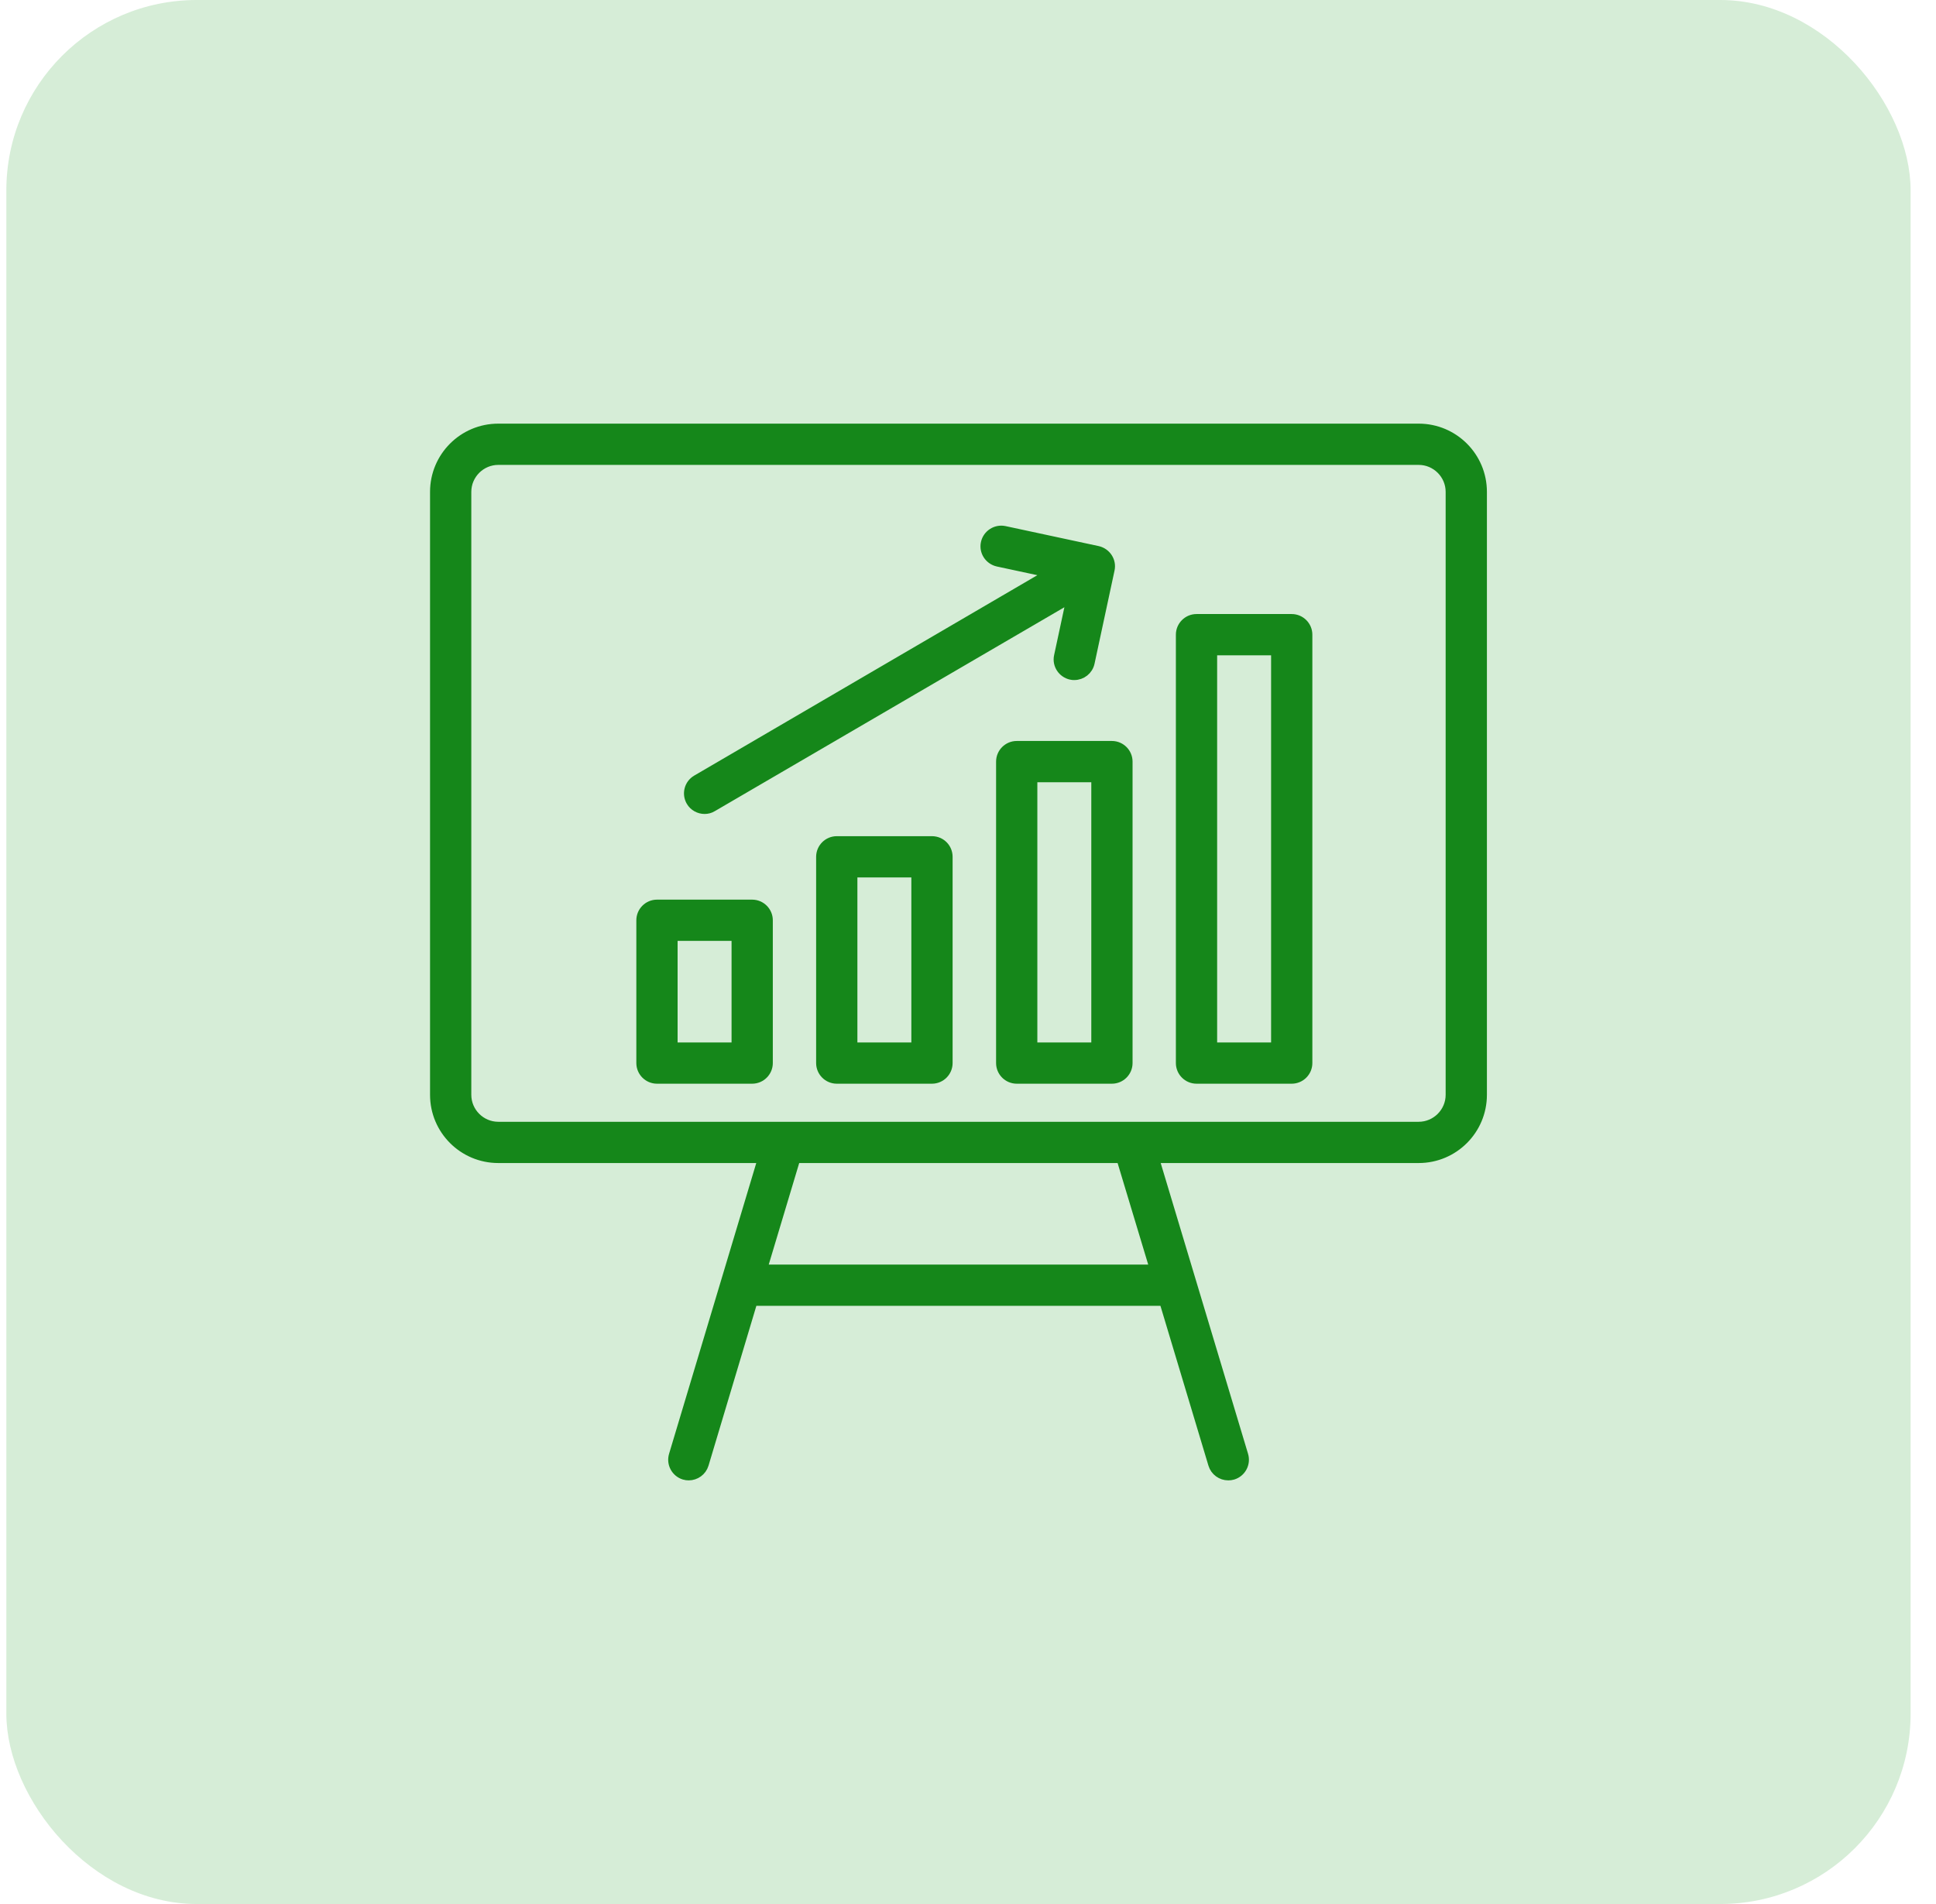
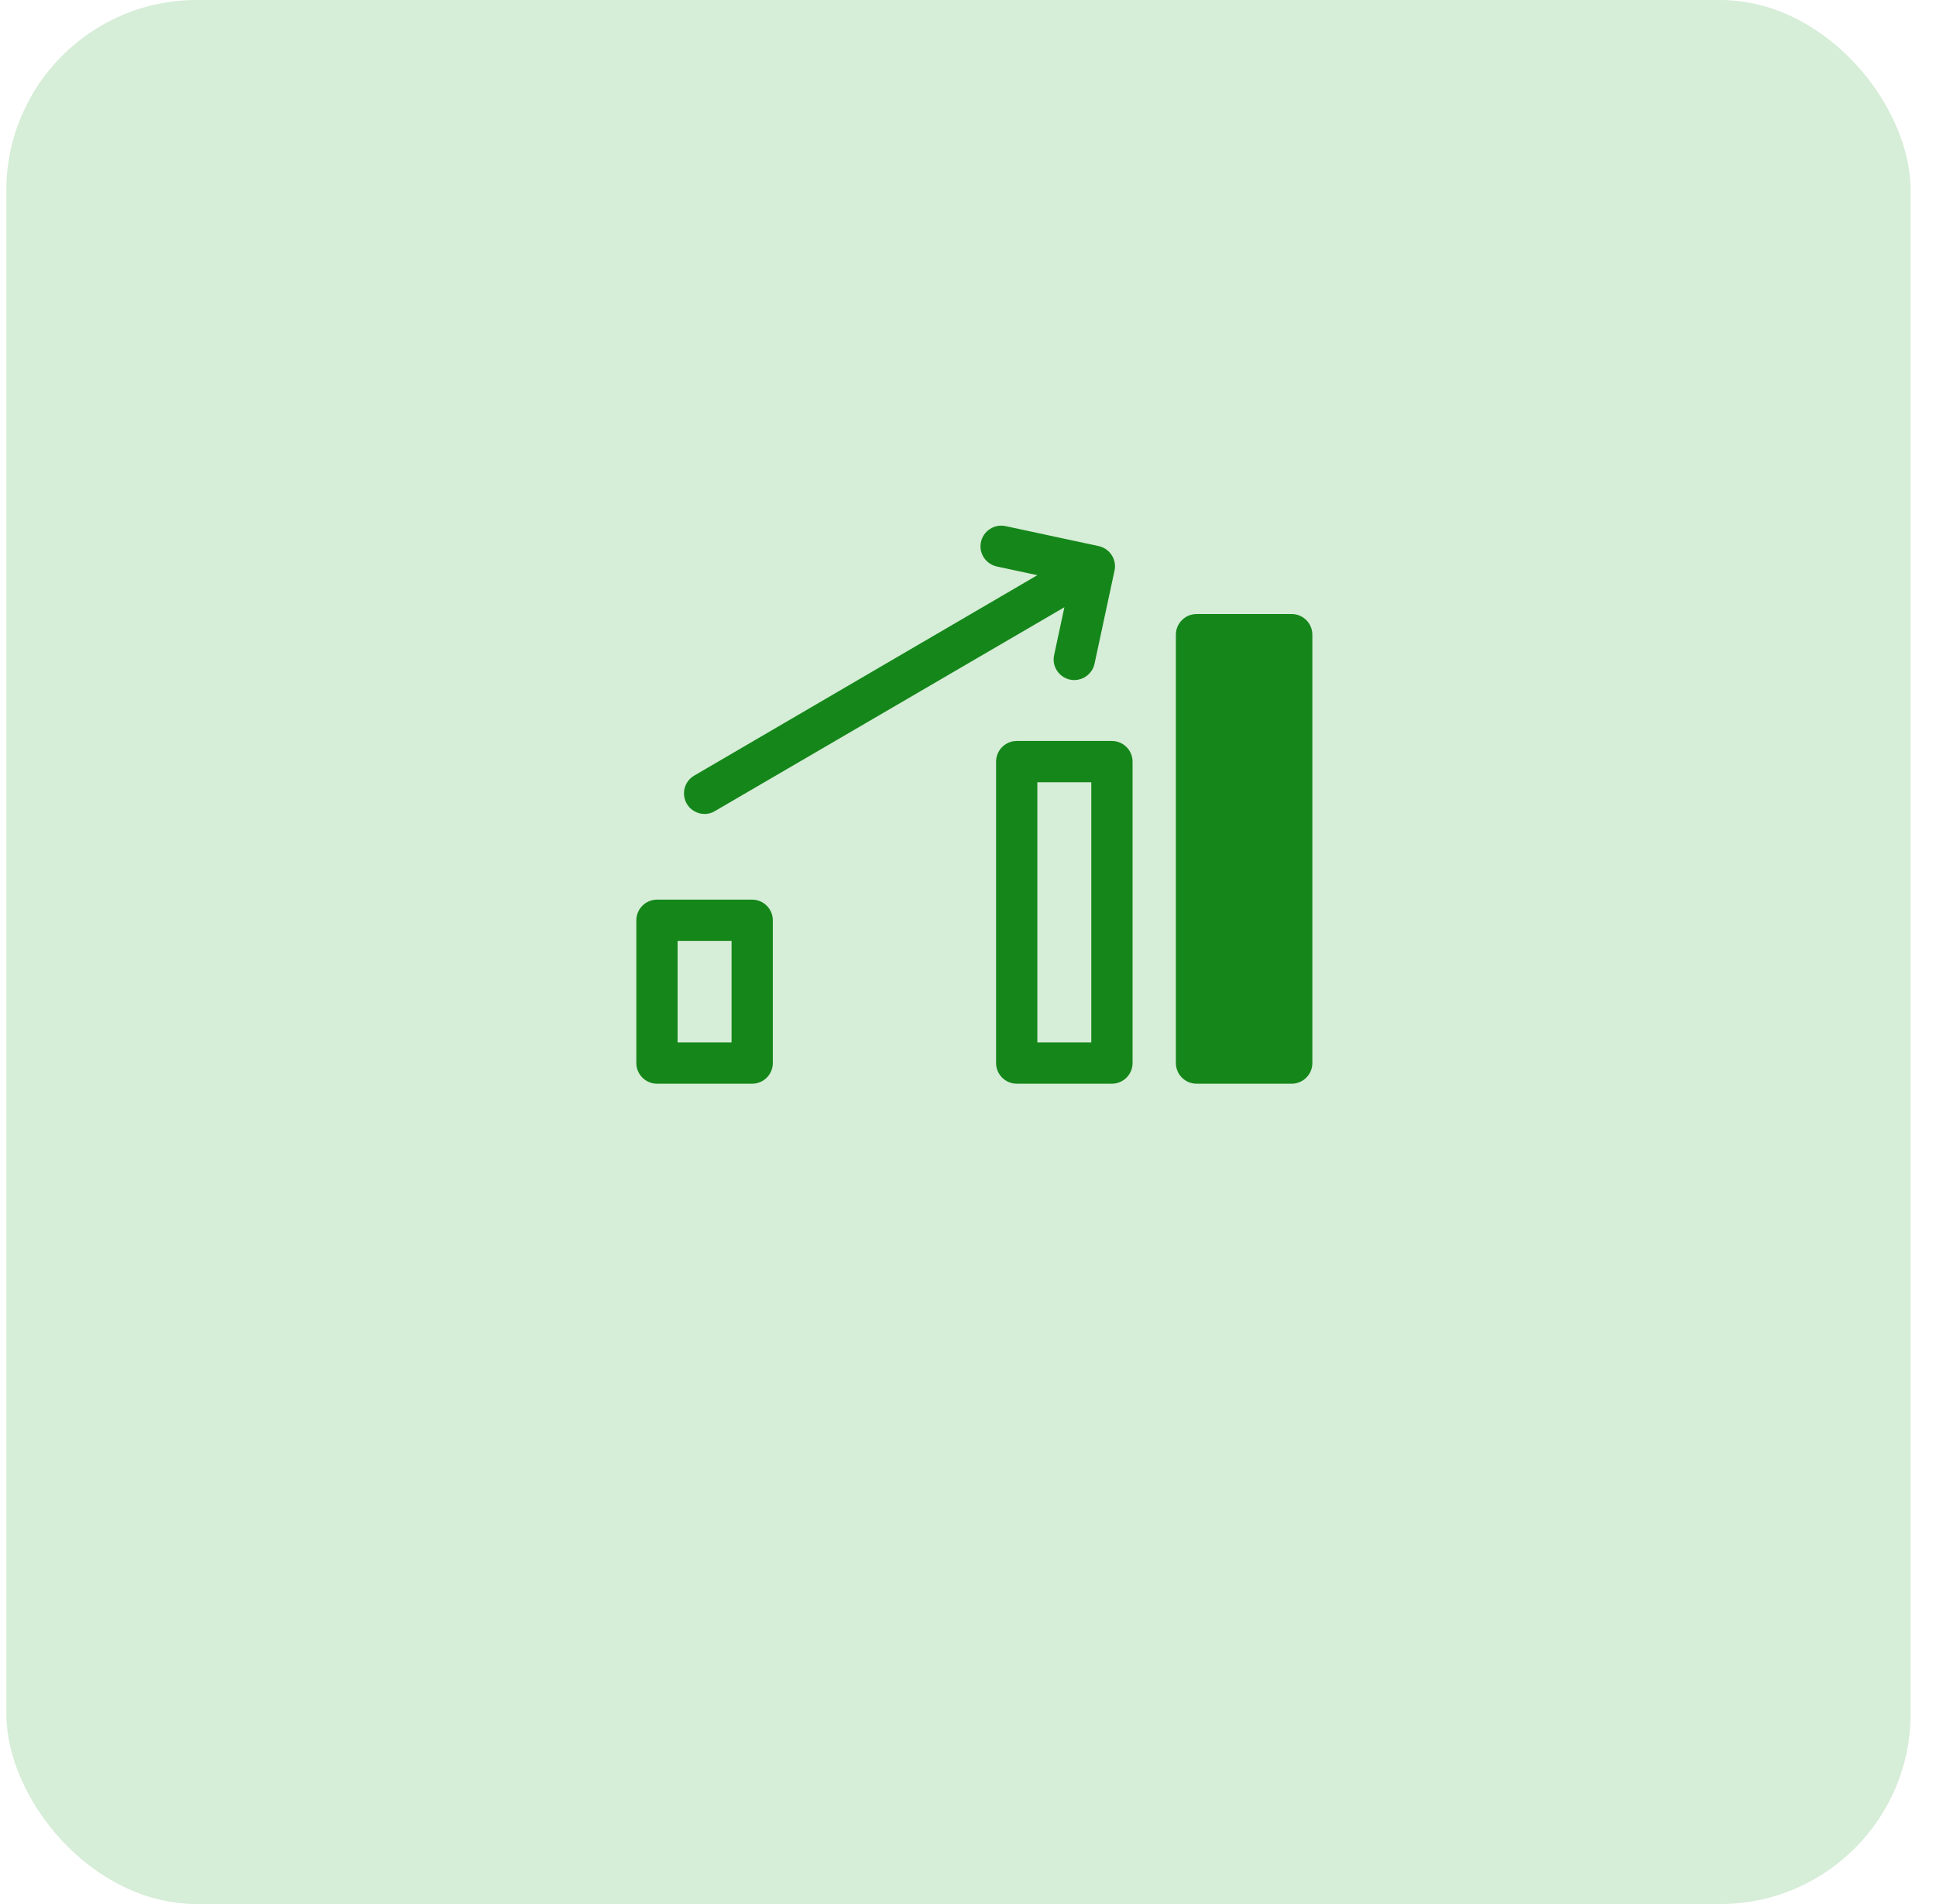
<svg xmlns="http://www.w3.org/2000/svg" width="61" height="60" viewBox="0 0 61 60" fill="none">
  <rect x="0.2" width="60" height="60" rx="6" fill="#D6EDD7" />
-   <path d="M44.7 13.5H15.7C14.595 13.5 13.7 14.395 13.7 15.5V34.5C13.7 35.605 14.595 36.5 15.7 36.5H24.03L21.225 45.855C21.145 46.12 21.295 46.4 21.56 46.48C21.605 46.495 21.655 46.5 21.7 46.5C21.915 46.5 22.115 46.36 22.18 46.145L23.72 41H36.675L38.22 46.145C38.285 46.36 38.485 46.5 38.7 46.5C38.75 46.5 38.795 46.495 38.845 46.48C39.11 46.4 39.26 46.12 39.18 45.855L36.37 36.5H44.7C45.805 36.5 46.7 35.605 46.7 34.5V15.5C46.7 14.395 45.805 13.5 44.7 13.5ZM36.38 40H24.02L25.07 36.5H35.325L36.38 40ZM45.7 34.5C45.7 35.05 45.25 35.5 44.7 35.5H15.7C15.15 35.5 14.7 35.05 14.7 34.5V15.5C14.7 14.95 15.15 14.5 15.7 14.5H44.7C45.25 14.5 45.7 14.95 45.7 15.5V34.5Z" fill="#15871A" stroke="#15871A" stroke-width="0.3" />
  <path d="M23.7 28.5H20.7C20.425 28.5 20.2 28.725 20.2 29V33.5C20.2 33.775 20.425 34 20.7 34H23.7C23.975 34 24.2 33.775 24.2 33.5V29C24.2 28.725 23.975 28.5 23.7 28.5ZM23.2 33H21.2V29.5H23.2V33Z" fill="#15871A" stroke="#15871A" stroke-width="0.3" />
-   <path d="M29.365 26.5H26.365C26.09 26.5 25.865 26.725 25.865 27V33.5C25.865 33.775 26.09 34 26.365 34H29.365C29.64 34 29.865 33.775 29.865 33.5V27C29.865 26.725 29.645 26.5 29.365 26.5ZM28.865 33H26.865V27.5H28.865V33Z" fill="#15871A" stroke="#15871A" stroke-width="0.3" />
  <path d="M35.035 23.5H32.035C31.76 23.5 31.535 23.725 31.535 24V33.5C31.535 33.775 31.76 34 32.035 34H35.035C35.31 34 35.535 33.775 35.535 33.5V24C35.535 23.725 35.31 23.5 35.035 23.5ZM34.535 33H32.535V24.5H34.535V33Z" fill="#15871A" stroke="#15871A" stroke-width="0.3" />
-   <path d="M40.7 19.5H37.7C37.425 19.5 37.2 19.725 37.2 20V33.5C37.2 33.775 37.425 34 37.7 34H40.7C40.975 34 41.2 33.775 41.2 33.5V20C41.2 19.725 40.975 19.5 40.7 19.5ZM40.2 33H38.2V20.5H40.2V33Z" fill="#15871A" stroke="#15871A" stroke-width="0.3" />
+   <path d="M40.7 19.5H37.7C37.425 19.5 37.2 19.725 37.2 20V33.5C37.2 33.775 37.425 34 37.7 34H40.7C40.975 34 41.2 33.775 41.2 33.5V20C41.2 19.725 40.975 19.5 40.7 19.5ZM40.2 33H38.2H40.2V33Z" fill="#15871A" stroke="#15871A" stroke-width="0.3" />
  <path d="M22.2 25.5C22.285 25.5 22.37 25.48 22.45 25.43L33.755 18.835L33.36 20.675C33.3 20.945 33.475 21.21 33.745 21.27C33.78 21.28 33.815 21.28 33.85 21.28C34.08 21.28 34.29 21.12 34.34 20.885L34.97 17.95C35.03 17.68 34.855 17.415 34.585 17.355L31.65 16.725C31.38 16.67 31.115 16.84 31.055 17.11C30.995 17.38 31.17 17.645 31.44 17.705L33.095 18.06L21.95 24.57C21.71 24.71 21.63 25.015 21.77 25.255C21.86 25.41 22.03 25.5 22.2 25.5Z" fill="#15871A" stroke="#15871A" stroke-width="0.3" />
</svg>